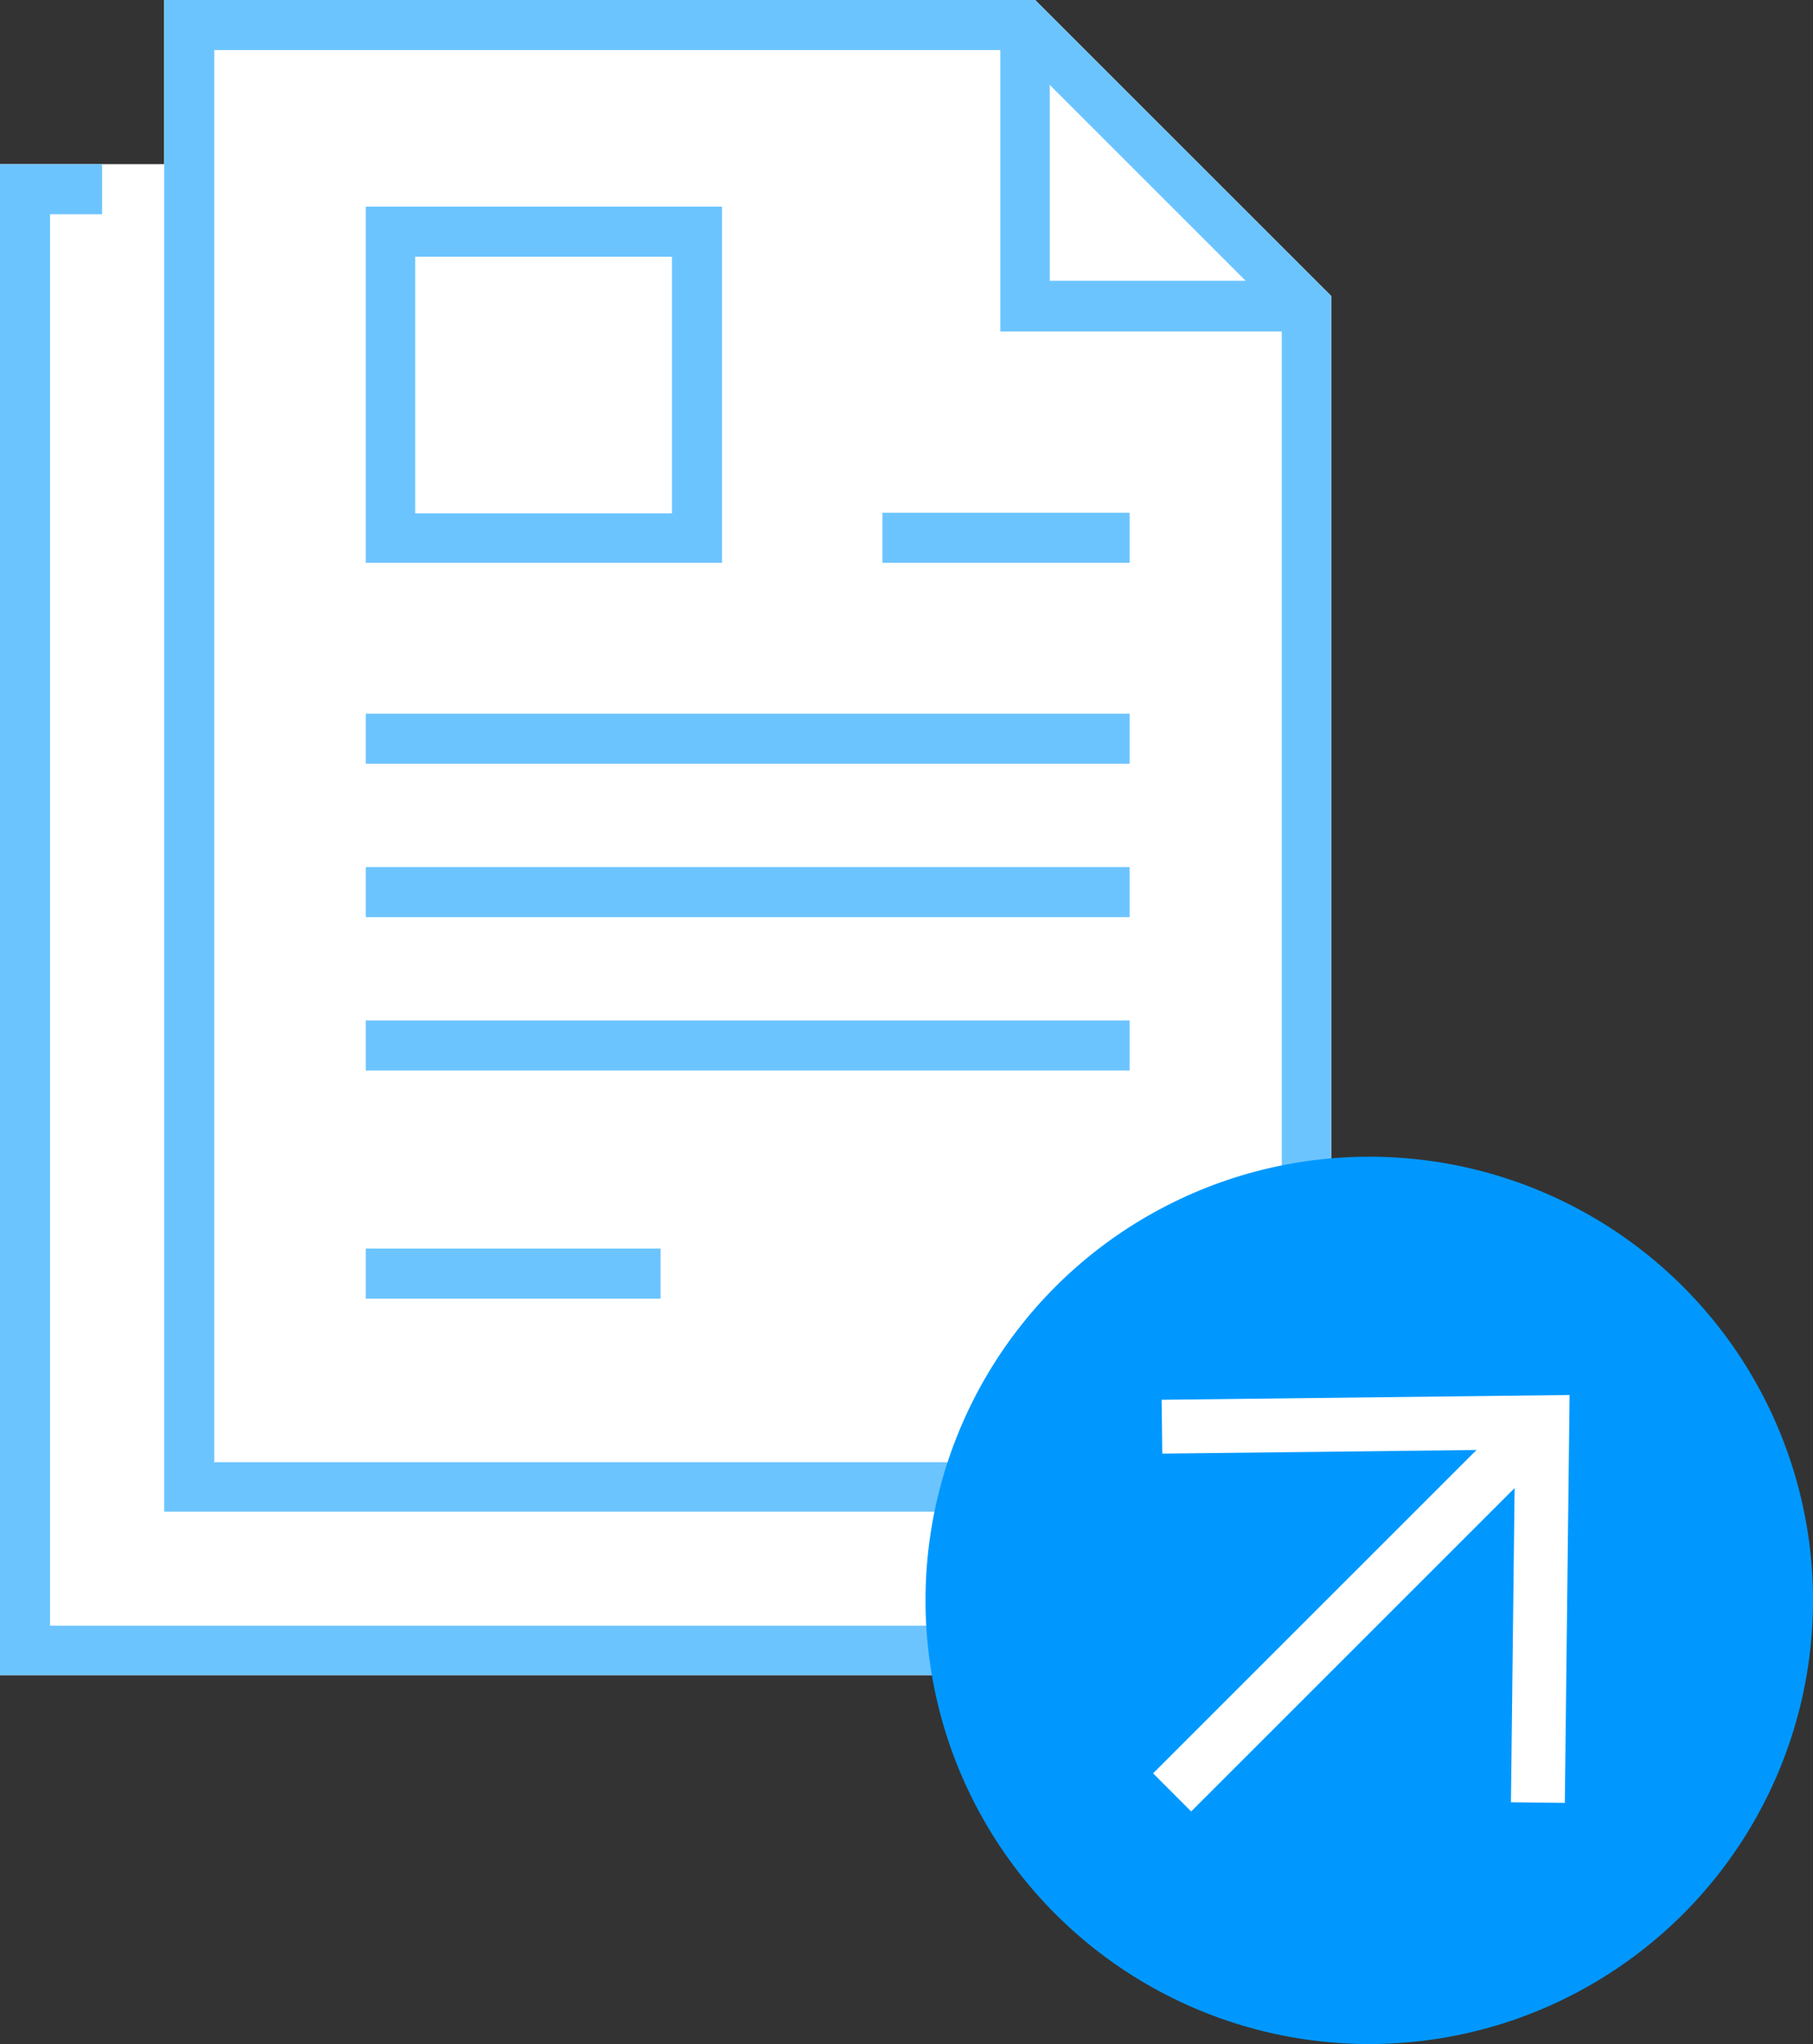
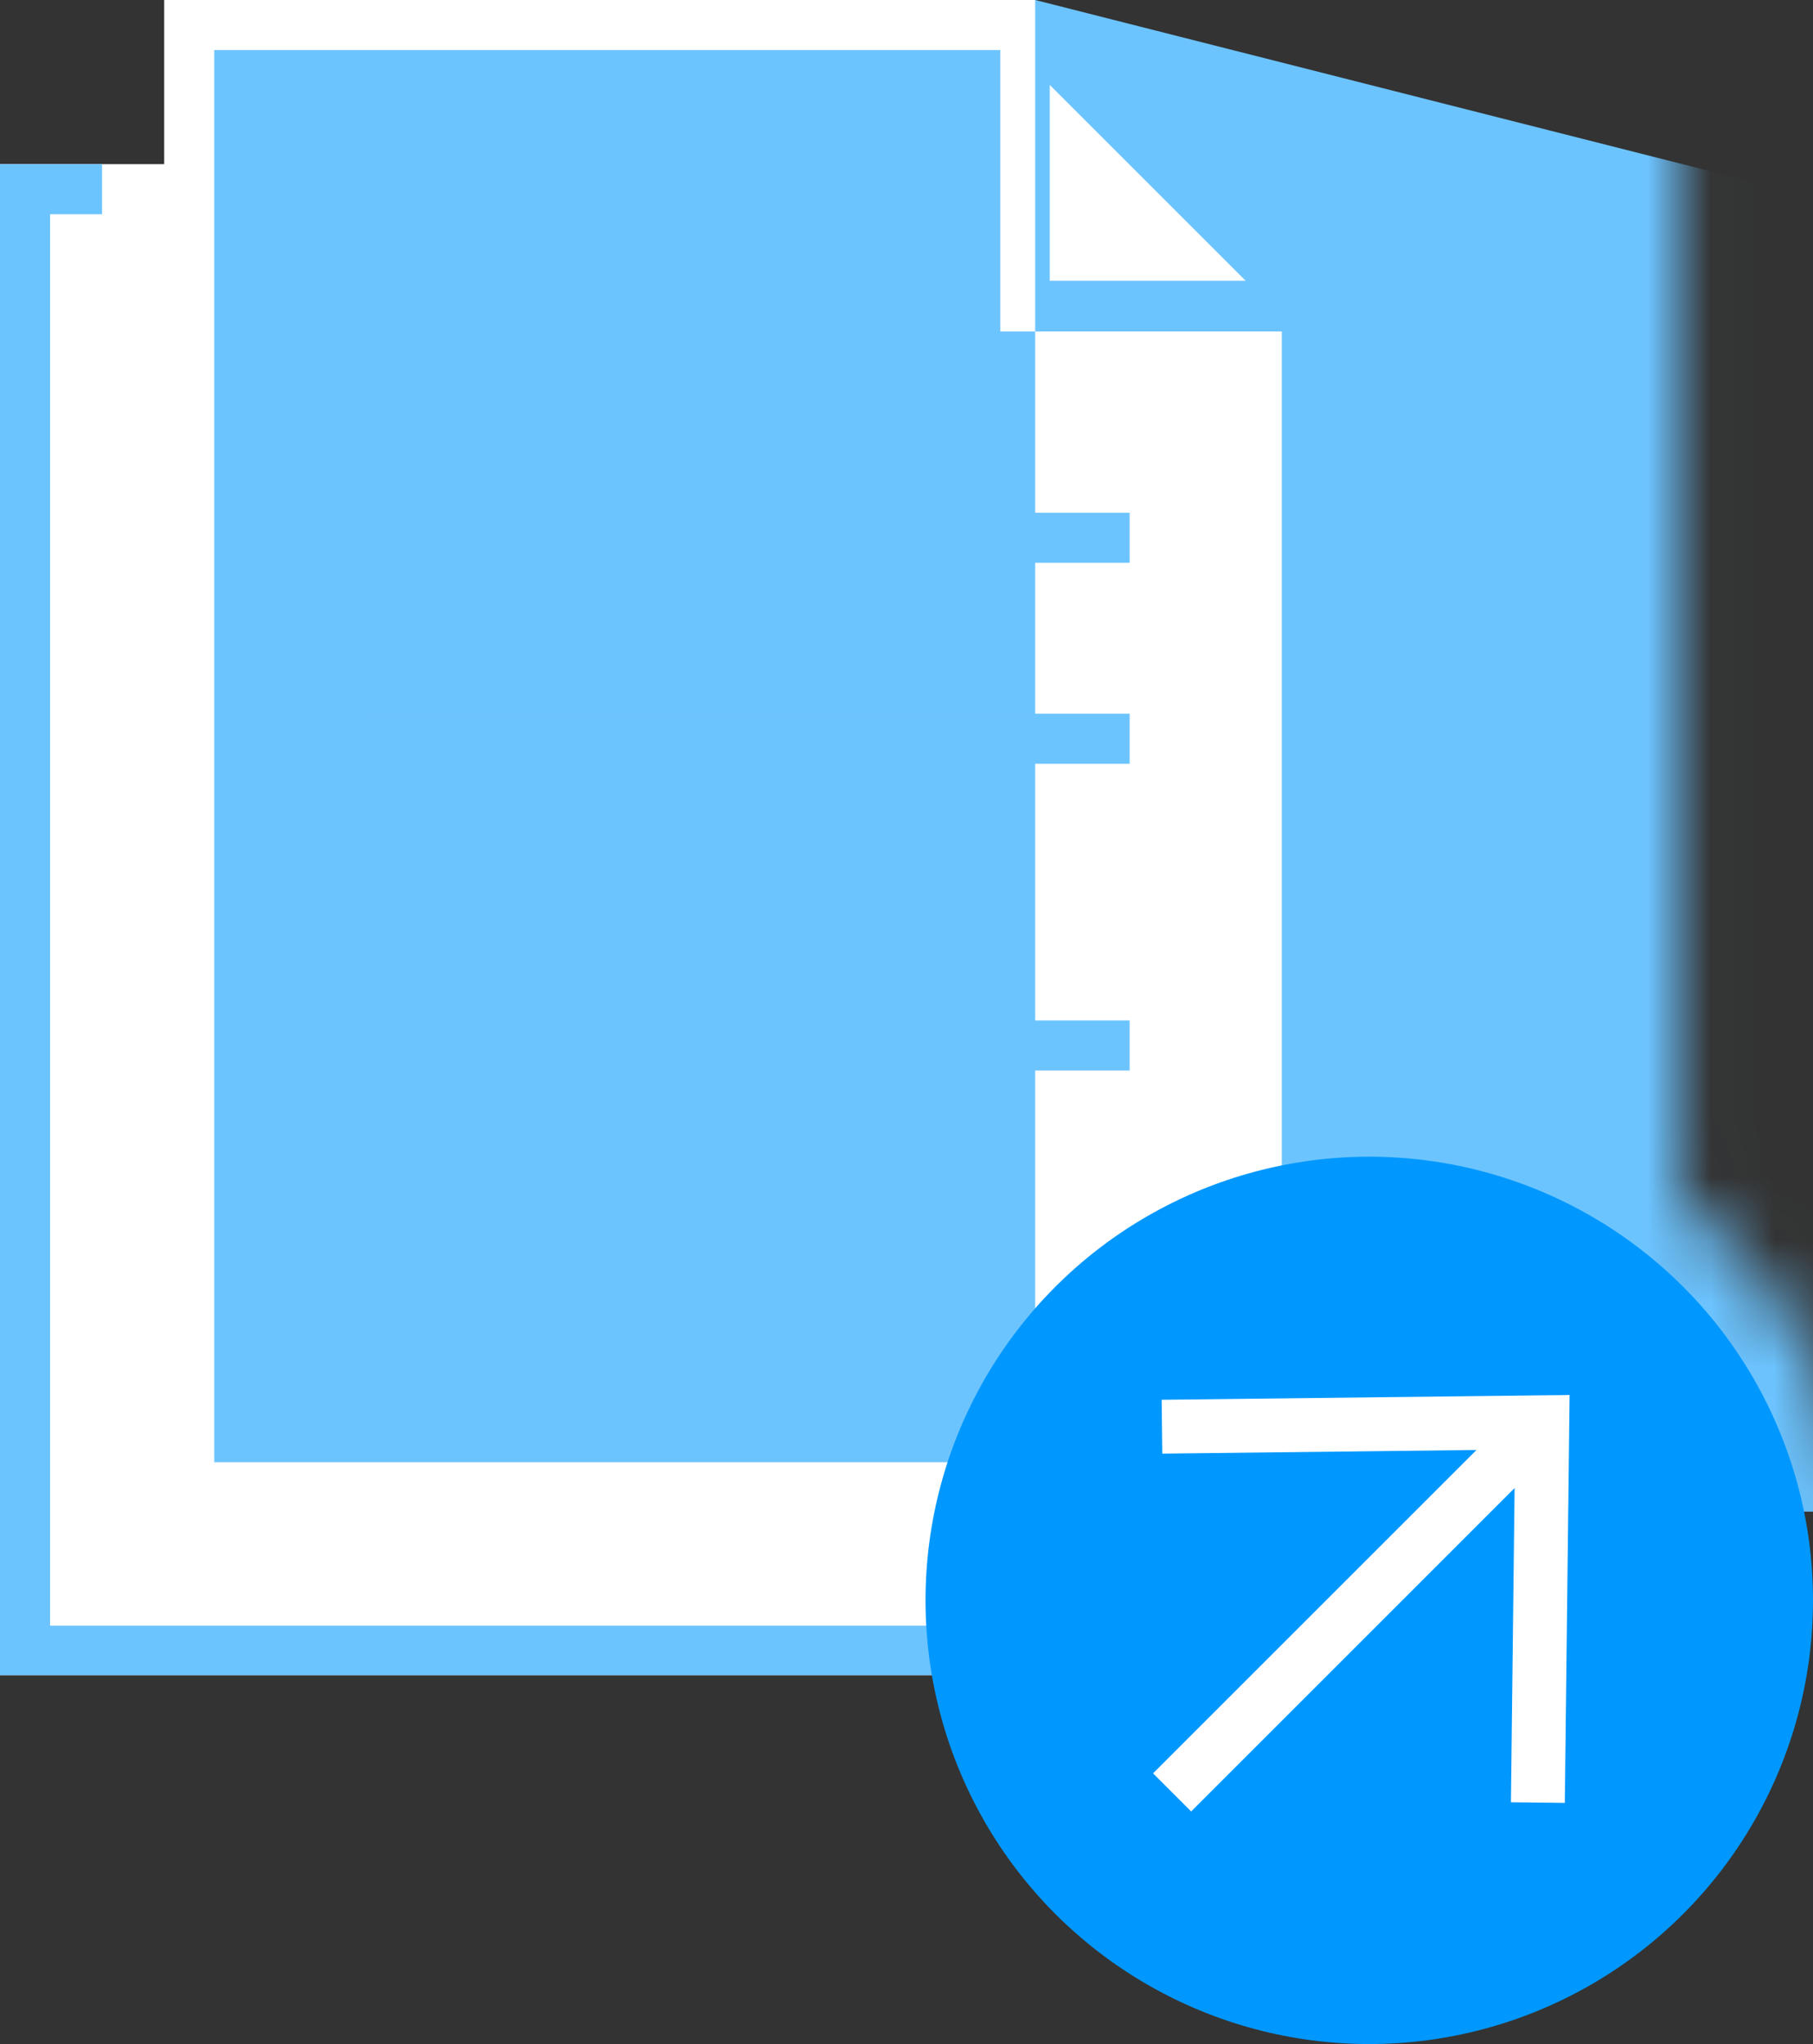
<svg xmlns="http://www.w3.org/2000/svg" id="_レイヤー_2" data-name="レイヤー 2" viewBox="0 0 28.6 32.25">
  <rect x="0" y="0" width="28.6" height="32.25" fill="#333333" stroke="none" />
  <defs>
    <style>
      .cls-1 {
        fill: #0098ff;
      }

      .cls-2 {
        fill: #fff;
      }

      .cls-3 {
        fill: #6cc4ff;
      }

      .cls-4 {
        stroke: #fff;
        stroke-miterlimit: 10;
        stroke-width: .85px;
      }

      .cls-4, .cls-5 {
        fill: none;
      }

      .cls-5 {
        mask: url(#mask);
      }
    </style>
    <mask id="mask" x="-5.51" y="-6.93" width="35.11" height="40.29" maskUnits="userSpaceOnUse">
      <g>
        <rect class="cls-2" x="-5.51" y="-6.93" width="32.01" height="40.29" />
        <circle cx="21.6" cy="25.25" r="8" />
      </g>
    </mask>
  </defs>
  <g id="_レイヤー_1-2" data-name="レイヤー 1">
    <g>
      <polygon class="cls-2" points="0 2.59 2.59 2.59 2.59 0 16.33 0 21 4.67 21 26.43 0 26.43 0 2.59" />
      <g>
        <g class="cls-5">
          <g>
            <polygon class="cls-3" points="17.62 25.65 .79 25.65 .79 3.38 1.61 3.38 1.61 2.59 0 2.59 0 26.43 18.41 26.43 18.41 24.83 17.62 24.83 17.62 25.65" />
-             <path class="cls-3" d="m16.33,0H2.59v23.85h18.41V4.67L16.33,0Zm.23,1.34l3.09,3.09h-3.09V1.34ZM3.38,23.06V.79h12.4v4.44h4.44v17.84H3.38Z" />
+             <path class="cls-3" d="m16.33,0v23.85h18.41V4.67L16.33,0Zm.23,1.34l3.09,3.09h-3.09V1.34ZM3.38,23.06V.79h12.4v4.44h4.44v17.84H3.38Z" />
            <rect class="cls-3" x="5.77" y="11.26" width="12.05" height=".79" />
-             <rect class="cls-3" x="5.77" y="13.68" width="12.05" height=".79" />
            <rect class="cls-3" x="5.77" y="16.1" width="12.05" height=".79" />
            <rect class="cls-3" x="5.77" y="19.7" width="4.65" height=".79" />
            <path class="cls-3" d="m11.39,3.26h-5.62v5.62h5.62V3.26Zm-.79,4.84h-4.05v-4.05h4.05v4.05Z" />
            <rect class="cls-3" x="13.92" y="8.09" width="3.9" height=".79" />
          </g>
        </g>
        <g>
          <circle class="cls-1" cx="21.6" cy="25.25" r="7" />
          <g>
            <line class="cls-4" x1="18.49" y1="28.28" x2="24.33" y2="22.44" />
            <polyline class="cls-4" points="18.33 22.51 24.33 22.44 24.26 28.44" />
          </g>
        </g>
      </g>
    </g>
  </g>
</svg>